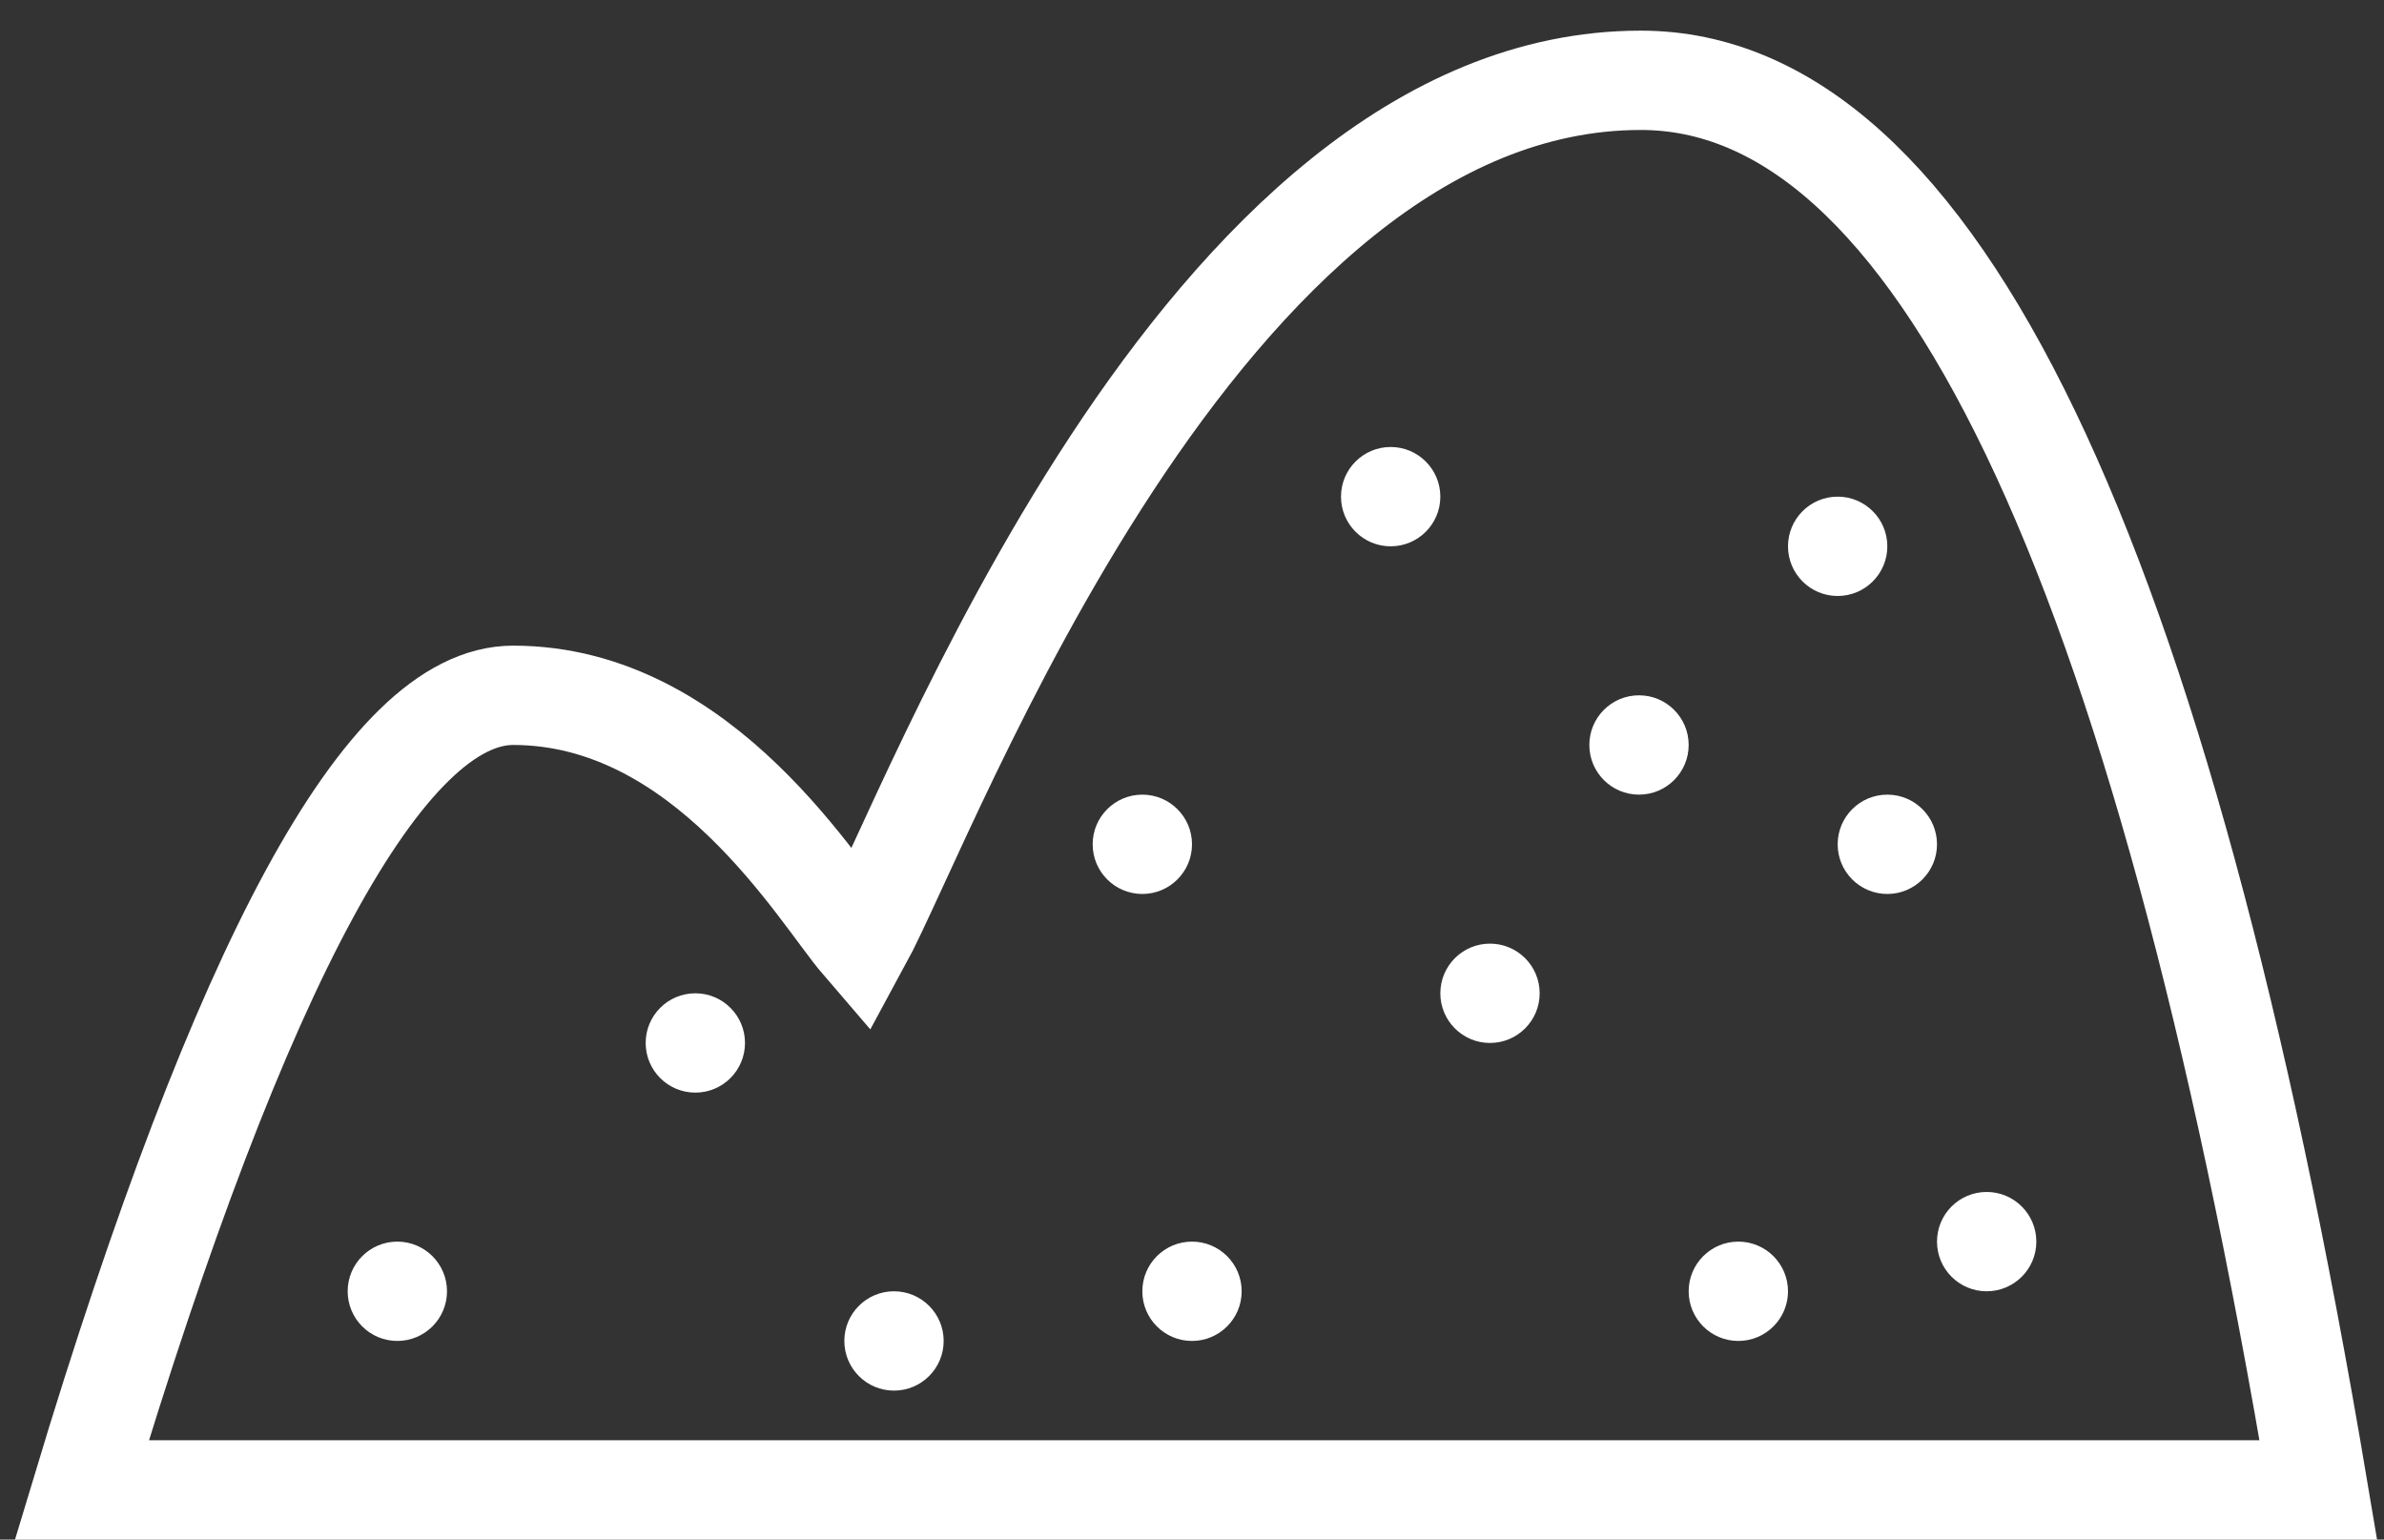
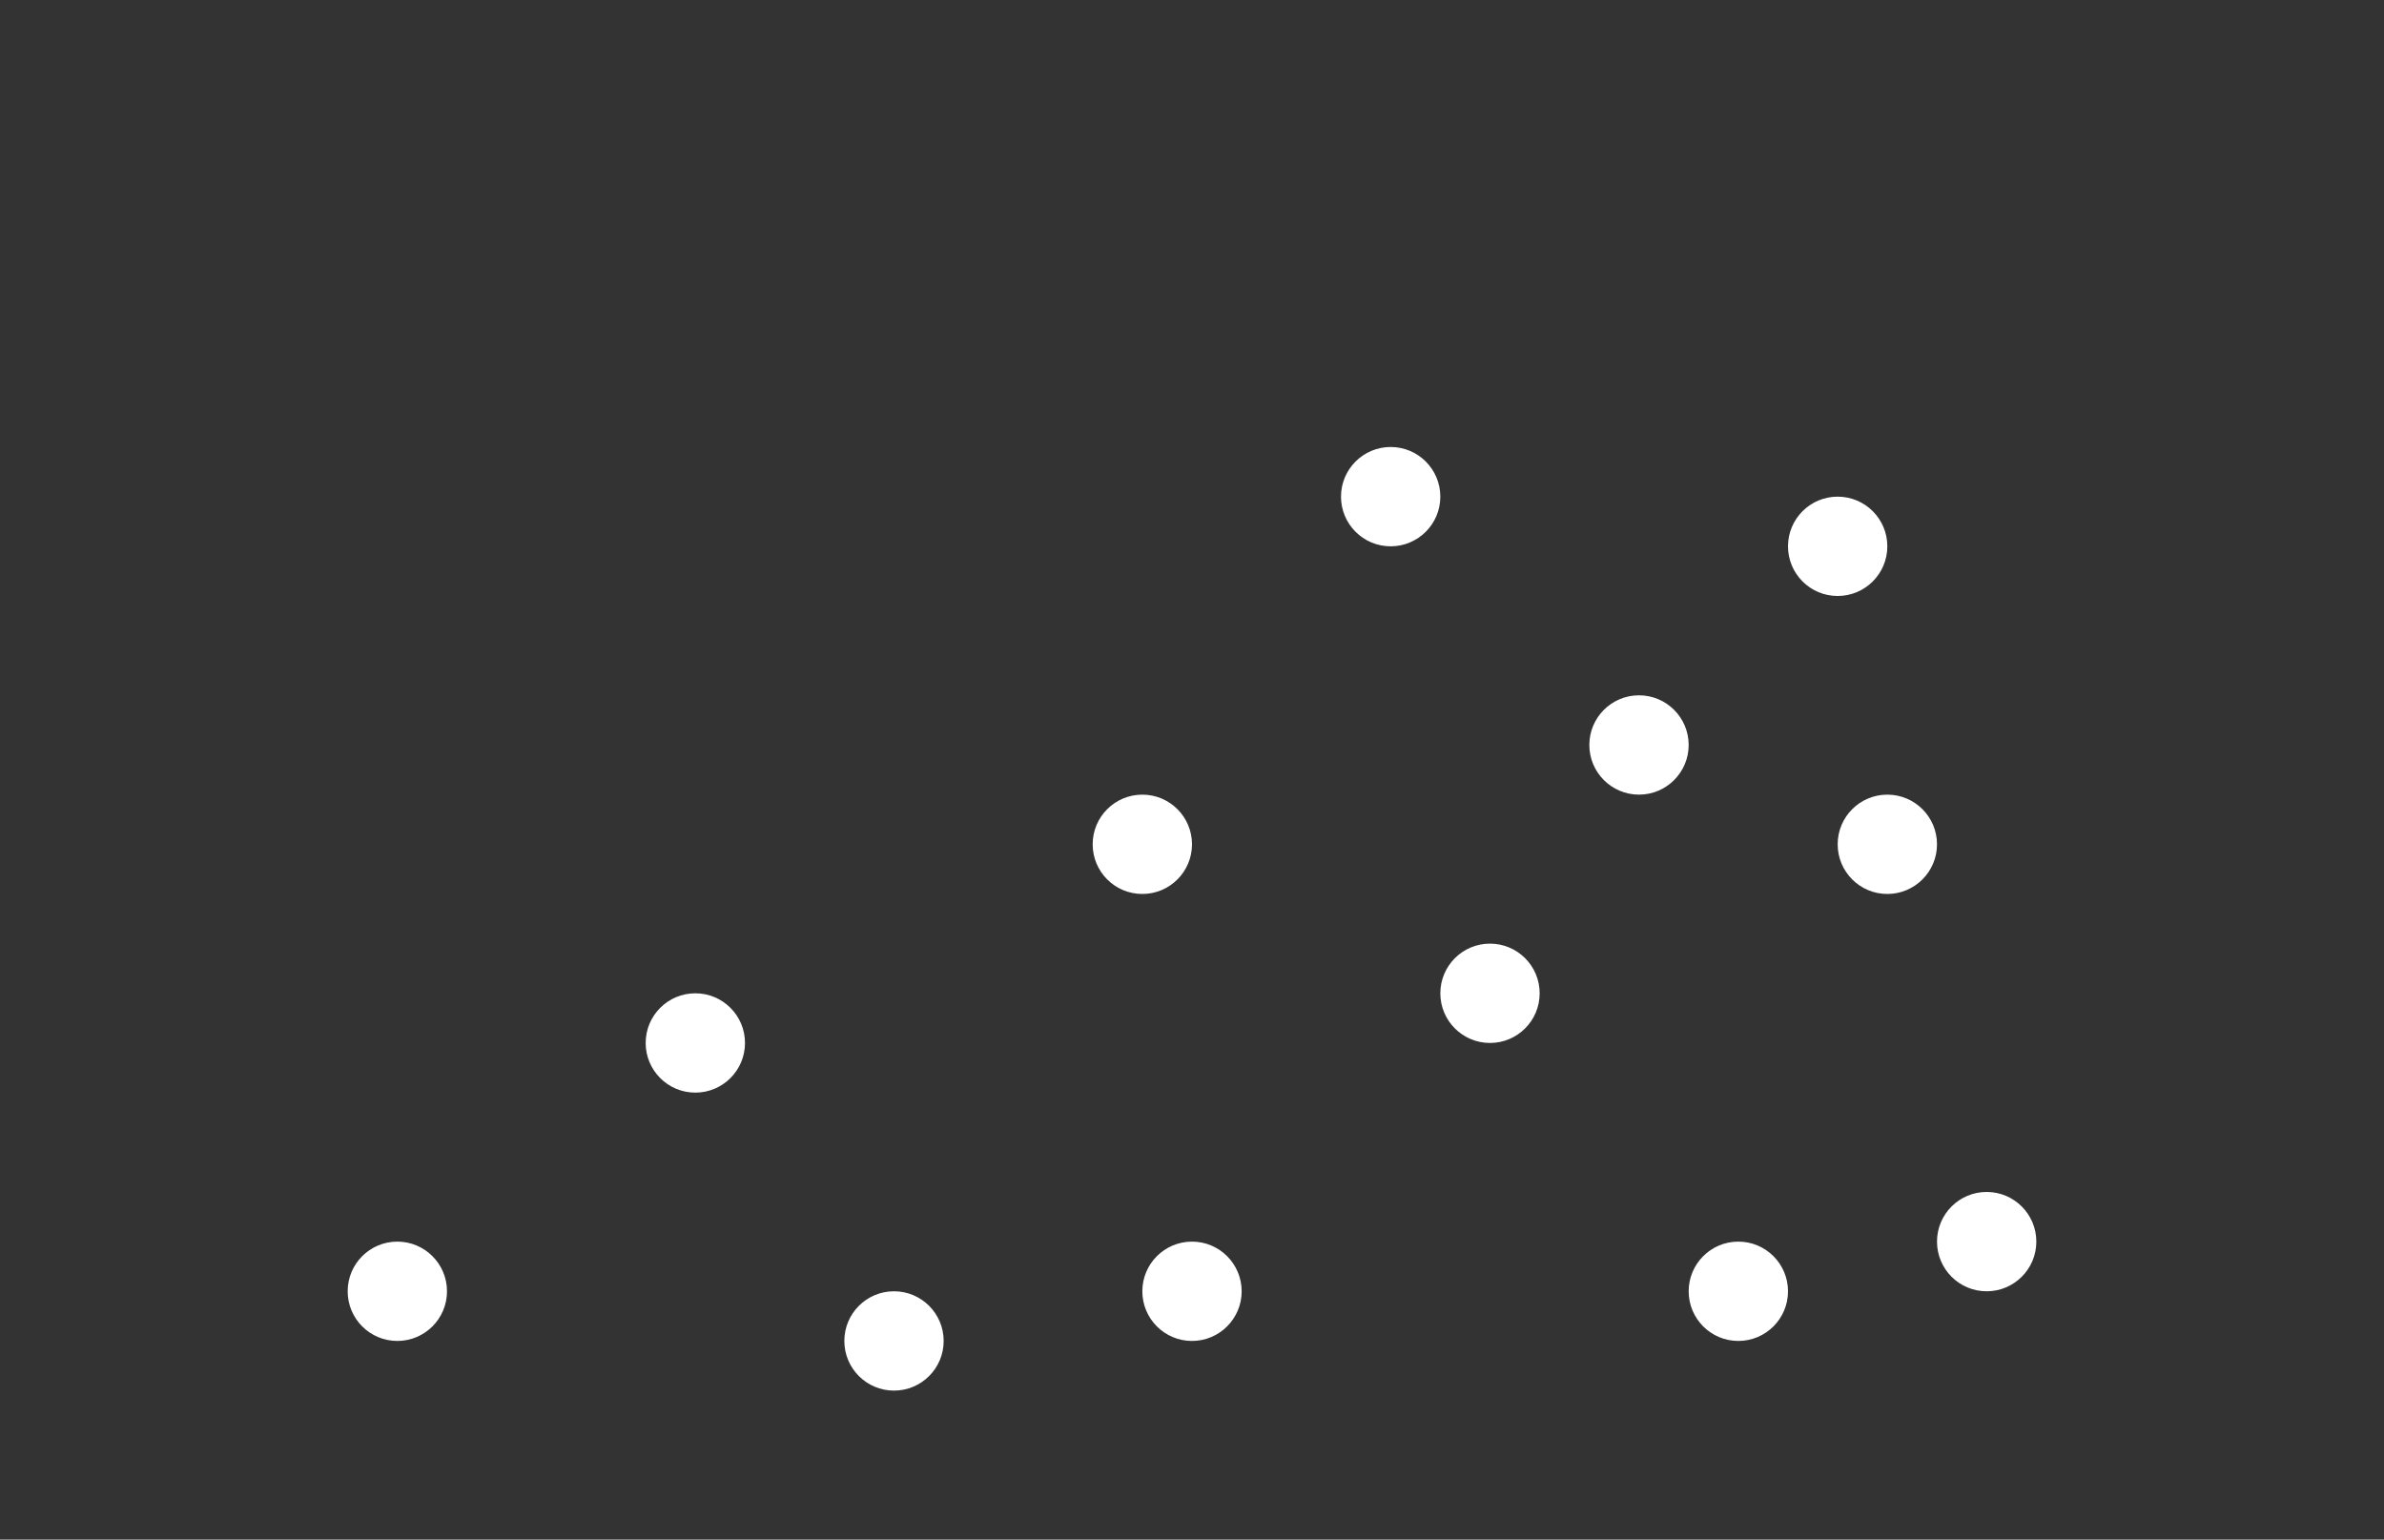
<svg xmlns="http://www.w3.org/2000/svg" width="48" height="31" viewBox="0 0 48 31">
  <rect x="0" y="0" width="48" height="31" fill="#333333" stroke="none" />
  <g fill="none" fill-rule="evenodd">
    <g>
      <g>
        <g>
-           <path stroke="#FFFFFF" stroke-width="2" d="M0 28.383c3.215-10.667 6.11-16 8.684-16 3.86.001 6.162 3.997 7.005 4.977C17.089 14.788 22.515 0 31.387 0 37.3 0 41.849 9.461 45.03 28.383H0z" transform="translate(-666, -687) translate(90, 647) translate(577.648, 41.617)" />
          <path fill="#FFFFFF" d="M16.352 24.383c.552 0 1 .448 1 1s-.448 1-1 1c-.553 0-1-.448-1-1s.447-1 1-1zm6-1c.552 0 1 .448 1 1s-.448 1-1 1c-.553 0-1-.448-1-1s.447-1 1-1zm-16 0c.552 0 1 .448 1 1s-.448 1-1 1c-.553 0-1-.448-1-1s.447-1 1-1zm27 0c.552 0 1 .448 1 1s-.448 1-1 1c-.553 0-1-.448-1-1s.447-1 1-1zm5-1c.552 0 1 .448 1 1s-.448 1-1 1c-.553 0-1-.448-1-1s.447-1 1-1zm-26-4c.552 0 1 .448 1 1s-.448 1-1 1c-.553 0-1-.448-1-1s.447-1 1-1zm16-1c.552 0 1 .448 1 1s-.448 1-1 1c-.553 0-1-.448-1-1s.447-1 1-1zm-7-3c.552 0 1 .448 1 1s-.448 1-1 1c-.553 0-1-.448-1-1s.447-1 1-1zm15 0c.552 0 1 .448 1 1s-.448 1-1 1c-.553 0-1-.448-1-1s.447-1 1-1zm-5-2c.552 0 1 .448 1 1s-.448 1-1 1c-.553 0-1-.448-1-1s.447-1 1-1zm4-4c.552 0 1 .448 1 1s-.448 1-1 1c-.553 0-1-.448-1-1s.447-1 1-1zm-9-1c.552 0 1 .448 1 1s-.448 1-1 1c-.553 0-1-.448-1-1s.447-1 1-1z" transform="translate(-666, -687) translate(90, 647) translate(577.648, 41.617)" />
        </g>
      </g>
    </g>
  </g>
</svg>